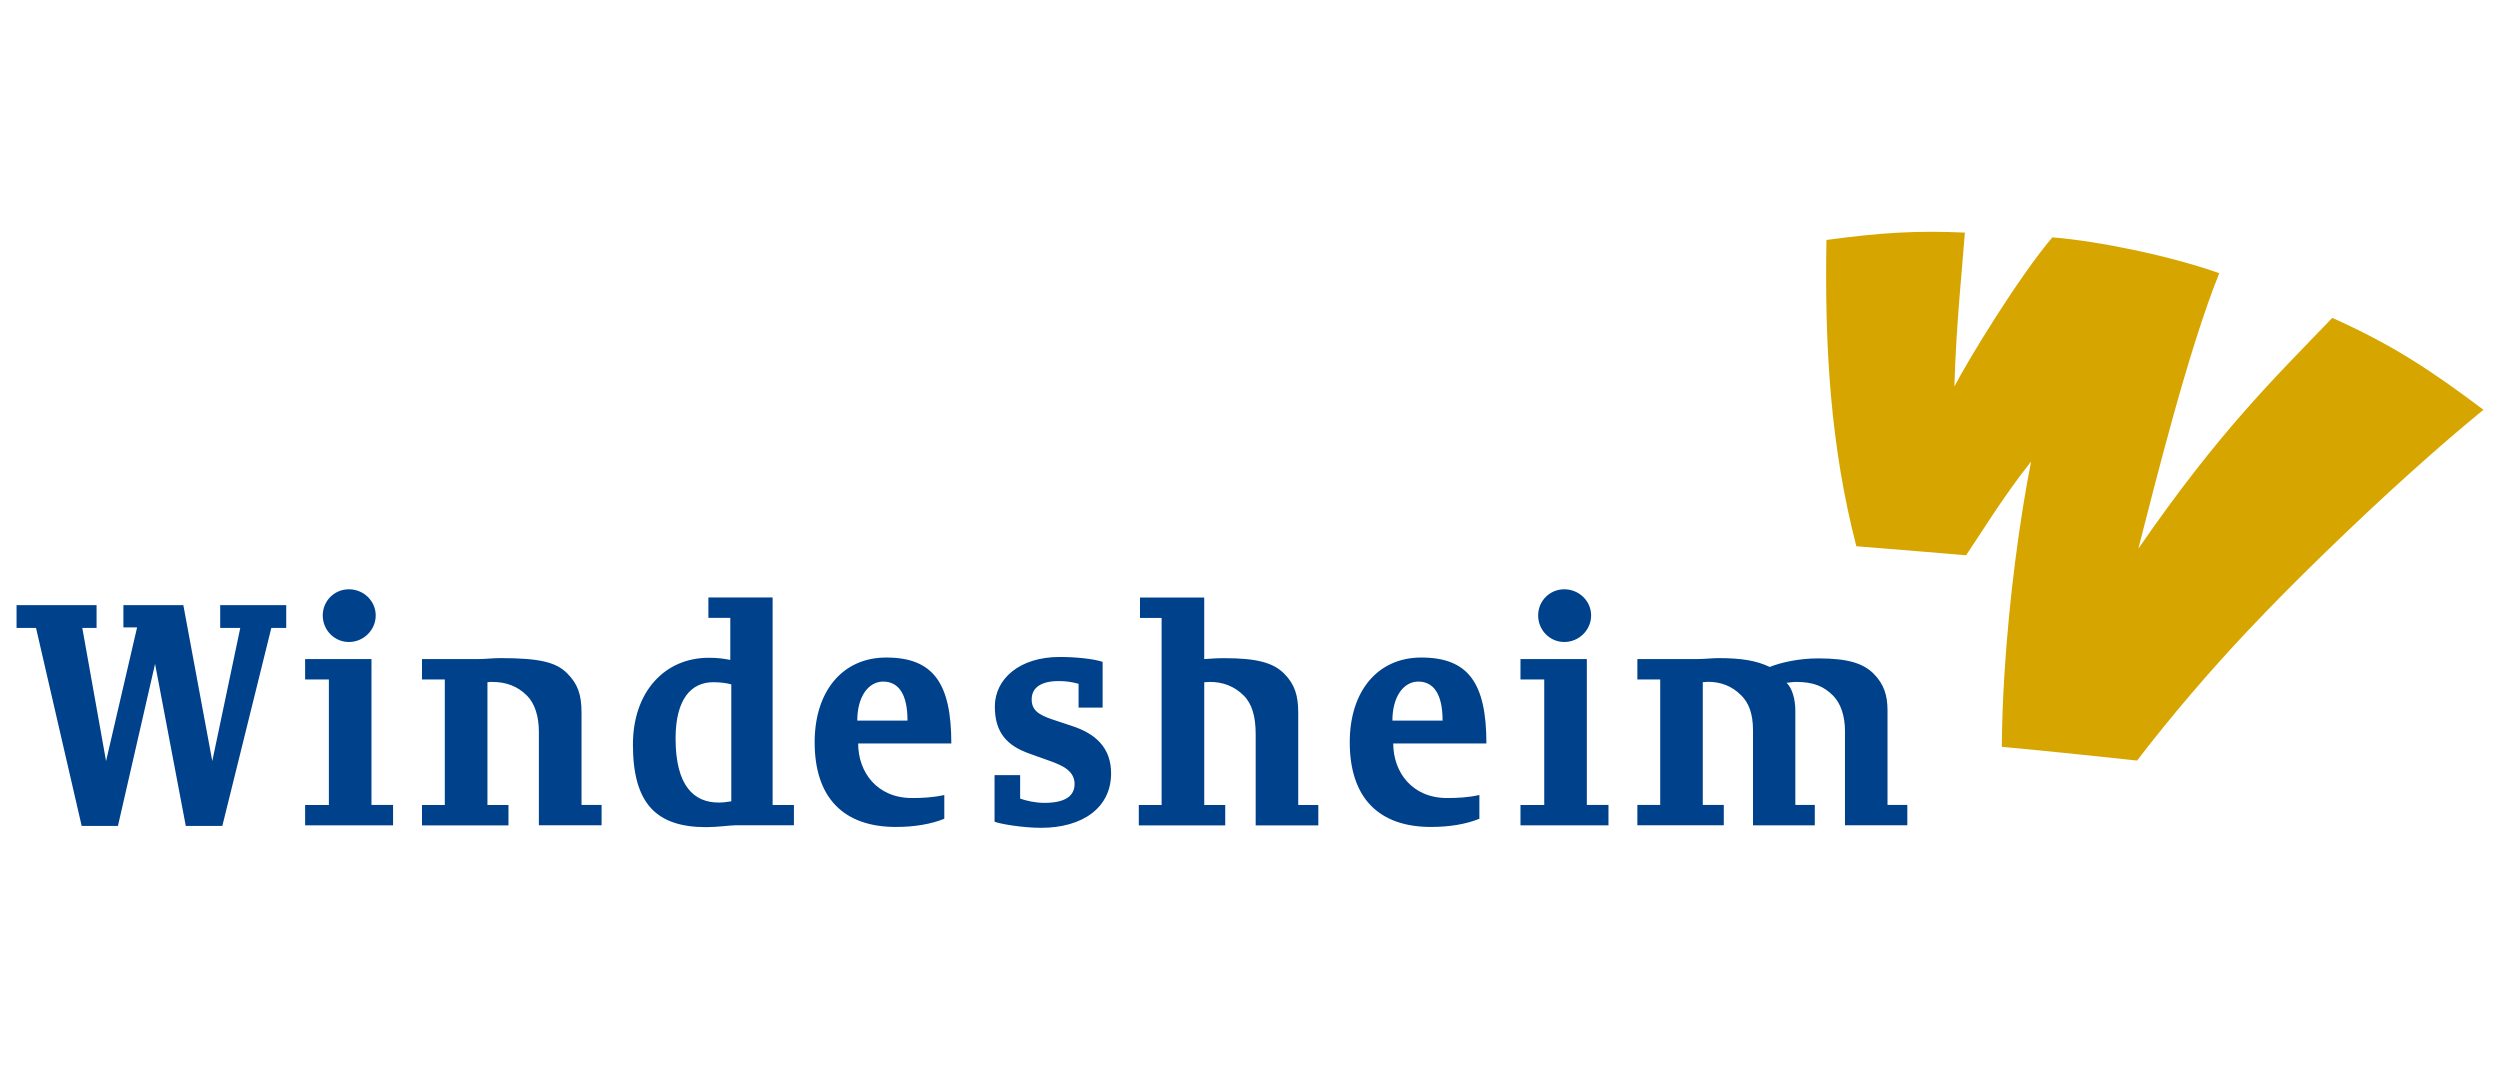
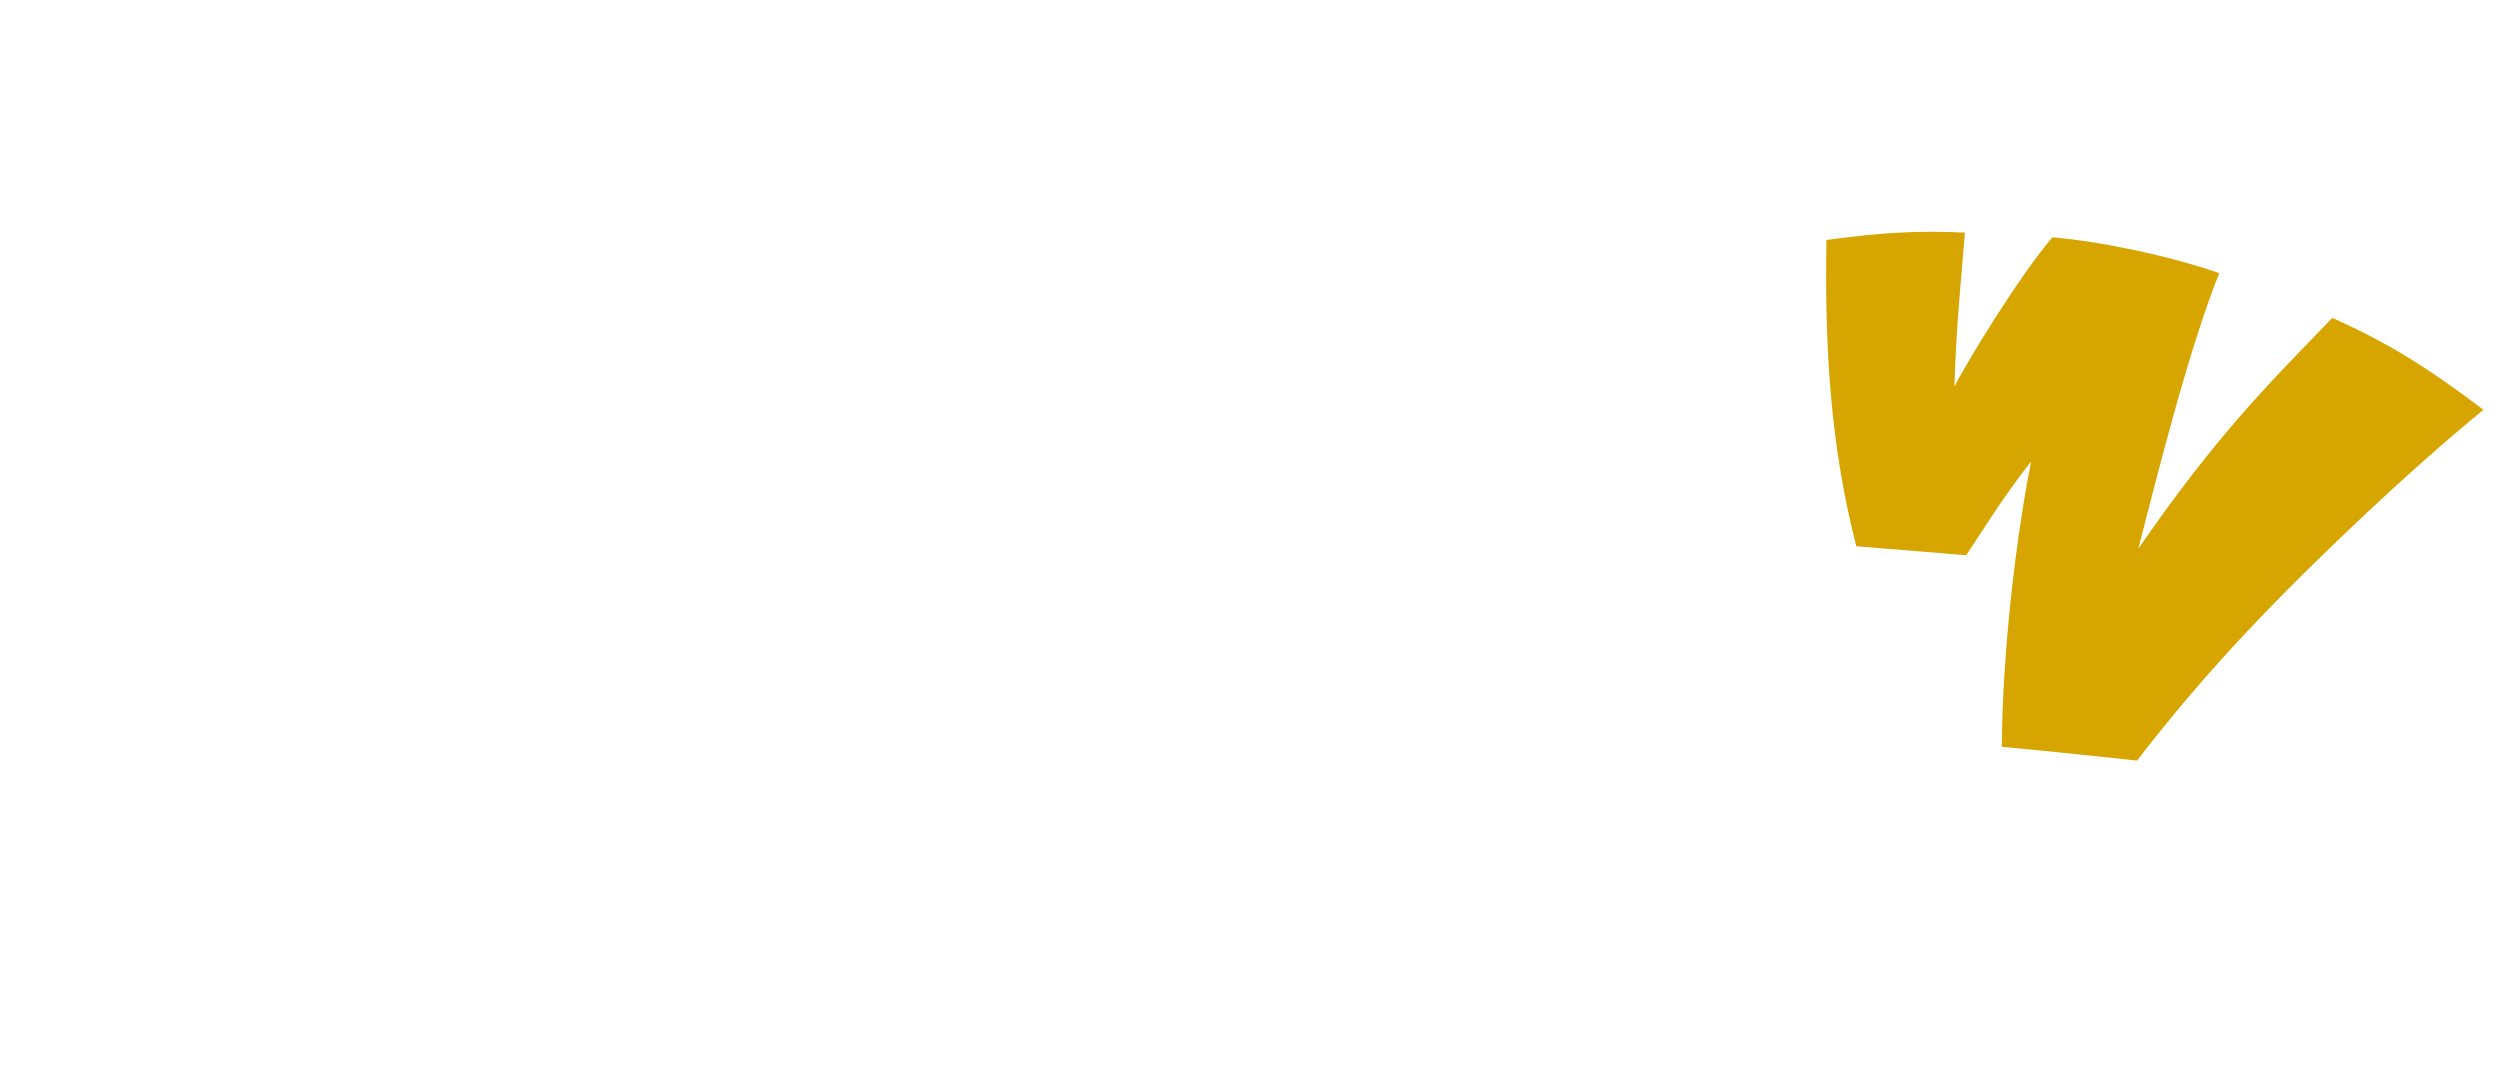
<svg xmlns="http://www.w3.org/2000/svg" width="151px" height="65px" viewBox="0 0 151 65" version="1.1">
  <title>partner-logo/windesheim-logo</title>
  <g id="partner-logo/windesheim-logo" stroke="none" fill="none" fill-rule="evenodd" stroke-width="1">
    <g id="Layer_1" transform="translate(1, 14)">
      <path d="M139.871,5.2 C136.31,8.91 133.057,12.033 128.155,19.143 C129.154,15.27 131.161,7.157 133.043,2.502 C130.15,1.473 125.824,0.568 122.963,0.336 C120.939,2.714 117.874,7.739 117.045,9.343 C117.148,5.636 117.532,2.058 117.68,0.049 C114.785,-0.082 112.645,0.044 109.317,0.494 C109.206,6.971 109.556,12.938 111.124,18.994 C112.997,19.135 117.751,19.539 117.751,19.539 C118.471,18.493 119.951,16.047 121.679,13.875 C120.993,17.341 120.353,22.094 120.065,26.761 C119.974,28.233 119.92,29.697 119.909,31.11 C122.143,31.302 127.714,31.898 128.081,31.938 L128.092,31.923 L128.118,31.889 C130.19,29.179 132.553,26.452 134.611,24.26 C136.211,22.558 137.771,20.997 139.248,19.559 C143.076,15.832 146.418,12.861 149,10.75 C145.724,8.283 143.398,6.779 139.871,5.2" id="Path" fill="#D7A500" fill-rule="nonzero" />
-       <path d="M15.388,23.928 L12.428,35.888 L10.222,35.888 L8.366,26.099 L6.123,35.888 L3.934,35.888 L1.176,23.928 L0,23.928 L0,22.55 L4.833,22.55 L4.833,23.928 L3.971,23.928 L5.406,31.969 L7.281,23.893 L6.453,23.893 L6.453,22.55 L10.074,22.55 L11.822,31.969 L13.512,23.928 L12.3,23.928 L12.3,22.55 L16.288,22.55 L16.288,23.928 L15.388,23.928 Z M20.076,24.776 C19.194,24.776 18.494,24.057 18.494,23.174 C18.494,22.292 19.194,21.593 20.076,21.593 C20.959,21.593 21.693,22.292 21.693,23.174 C21.693,24.057 20.959,24.776 20.076,24.776 M17.429,35.854 L17.429,34.622 L18.864,34.622 L18.864,27.039 L17.429,27.039 L17.429,25.807 L21.437,25.807 L21.437,34.619 L22.741,34.619 L22.741,35.851 L17.429,35.851 L17.429,35.854 Z M31.548,35.854 L31.548,30.204 C31.548,29.248 31.292,28.474 30.83,28.016 C30.261,27.443 29.561,27.188 28.735,27.188 C28.644,27.188 28.533,27.188 28.442,27.208 L28.442,34.622 L29.712,34.622 L29.712,35.854 L24.488,35.854 L24.488,34.622 L25.866,34.622 L25.866,27.039 L24.488,27.039 L24.488,25.807 L27.907,25.807 C28.348,25.807 28.735,25.75 29.231,25.75 C31.639,25.75 32.595,26.008 33.258,26.669 C33.885,27.294 34.124,27.938 34.124,29.024 L34.124,34.616 L35.336,34.616 L35.336,35.848 L31.548,35.848 L31.548,35.854 Z M43.167,34.399 C42.854,34.453 42.652,34.473 42.396,34.473 C40.924,34.473 39.805,33.479 39.805,30.608 C39.805,28.199 40.762,27.205 42.085,27.205 C42.527,27.205 42.877,27.259 43.17,27.334 L43.17,34.399 L43.167,34.399 Z M46.953,35.854 L46.953,34.622 L45.666,34.622 L45.666,22.088 L41.787,22.088 L41.787,23.32 L43.11,23.32 L43.11,25.859 C42.706,25.784 42.393,25.73 41.807,25.73 C39.159,25.73 37.229,27.772 37.229,30.972 C37.229,34.542 38.644,35.96 41.661,35.96 C42.305,35.96 43.113,35.848 43.409,35.848 L46.953,35.848 L46.953,35.854 Z M53.813,29.523 L50.779,29.523 C50.779,28.067 51.459,27.168 52.341,27.168 C53.224,27.168 53.813,27.847 53.813,29.523 M56.46,30.903 C56.46,27.242 55.356,25.715 52.526,25.715 C49.896,25.715 48.205,27.741 48.205,30.832 C48.205,34.201 49.97,35.948 53.113,35.948 C54.217,35.948 55.228,35.782 56.036,35.453 L56.036,34.018 C55.376,34.167 54.713,34.201 54.086,34.201 C51.954,34.201 50.833,32.62 50.833,30.906 L56.46,30.906 L56.46,30.903 Z M61.883,36 C60.744,36 59.401,35.762 59.071,35.633 L59.071,32.817 L60.616,32.817 L60.616,34.235 C60.983,34.364 61.516,34.493 62.085,34.493 C63.318,34.493 63.904,34.089 63.904,33.353 C63.904,32.597 63.244,32.25 62.398,31.955 L61.166,31.514 C59.862,31.052 59.088,30.282 59.088,28.68 C59.088,27.007 60.576,25.681 63.004,25.681 C63.961,25.681 65.045,25.79 65.598,25.976 L65.598,28.738 L64.146,28.738 L64.146,27.302 C63.759,27.191 63.374,27.136 62.95,27.136 C61.846,27.136 61.314,27.56 61.314,28.239 C61.314,28.867 61.681,29.159 62.563,29.454 L63.776,29.858 C65.173,30.319 66.11,31.164 66.11,32.711 C66.11,34.803 64.365,36 61.883,36 M74.843,35.854 L74.843,30.333 C74.843,29.285 74.621,28.511 74.126,28.016 C73.536,27.426 72.839,27.188 72.068,27.188 C71.94,27.188 71.809,27.208 71.737,27.208 L71.737,34.622 L73.004,34.622 L73.004,35.854 L67.784,35.854 L67.784,34.622 L69.161,34.622 L69.161,23.323 L67.855,23.323 L67.855,22.091 L71.735,22.091 L71.735,25.81 C72.011,25.79 72.469,25.753 72.927,25.753 C74.931,25.753 75.905,26.028 76.568,26.692 C77.211,27.334 77.413,28.036 77.413,29.03 L77.413,34.622 L78.626,34.622 L78.626,35.854 L74.843,35.854 Z M86.132,29.523 L83.101,29.523 C83.101,28.067 83.781,27.168 84.663,27.168 C85.543,27.168 86.132,27.847 86.132,29.523 M88.779,30.903 C88.779,27.242 87.675,25.715 84.846,25.715 C82.215,25.715 80.525,27.741 80.525,30.832 C80.525,34.201 82.289,35.948 85.432,35.948 C86.536,35.948 87.547,35.782 88.355,35.453 L88.355,34.018 C87.692,34.167 87.032,34.201 86.405,34.201 C84.273,34.201 83.152,32.62 83.152,30.906 L88.779,30.906 L88.779,30.903 Z M93.485,24.776 C92.602,24.776 91.905,24.057 91.905,23.174 C91.905,22.292 92.602,21.593 93.485,21.593 C94.367,21.593 95.104,22.292 95.104,23.174 C95.104,24.057 94.367,24.776 93.485,24.776 M90.837,35.854 L90.837,34.622 L92.272,34.622 L92.272,27.039 L90.837,27.039 L90.837,25.807 L94.845,25.807 L94.845,34.619 L96.152,34.619 L96.152,35.851 L90.837,35.851 L90.837,35.854 Z M110.436,35.854 L110.436,30.13 C110.436,29.248 110.179,28.474 109.718,28.016 C109.149,27.443 108.523,27.188 107.475,27.188 C107.273,27.188 107.071,27.225 106.906,27.242 C107.256,27.555 107.438,28.274 107.438,28.898 L107.438,34.619 L108.614,34.619 L108.614,35.851 L104.882,35.851 L104.882,30.127 C104.882,29.061 104.606,28.434 104.165,27.993 C103.576,27.406 102.895,27.182 102.161,27.182 C102.087,27.182 101.996,27.202 101.848,27.202 L101.848,34.616 L103.117,34.616 L103.117,35.848 L97.897,35.848 L97.897,34.616 L99.277,34.616 L99.277,27.039 L97.897,27.039 L97.897,25.807 L101.518,25.807 C101.939,25.807 102.457,25.75 102.787,25.75 C104.185,25.75 105.067,25.896 105.893,26.283 C106.59,26.005 107.657,25.767 108.833,25.767 C110.598,25.767 111.537,26.062 112.161,26.686 C112.787,27.311 113.006,27.993 113.006,28.912 L113.006,34.616 L114.202,34.616 L114.202,35.848 L110.436,35.848 L110.436,35.854 Z" id="Shape" fill="#00418C" fill-rule="nonzero" />
    </g>
  </g>
</svg>